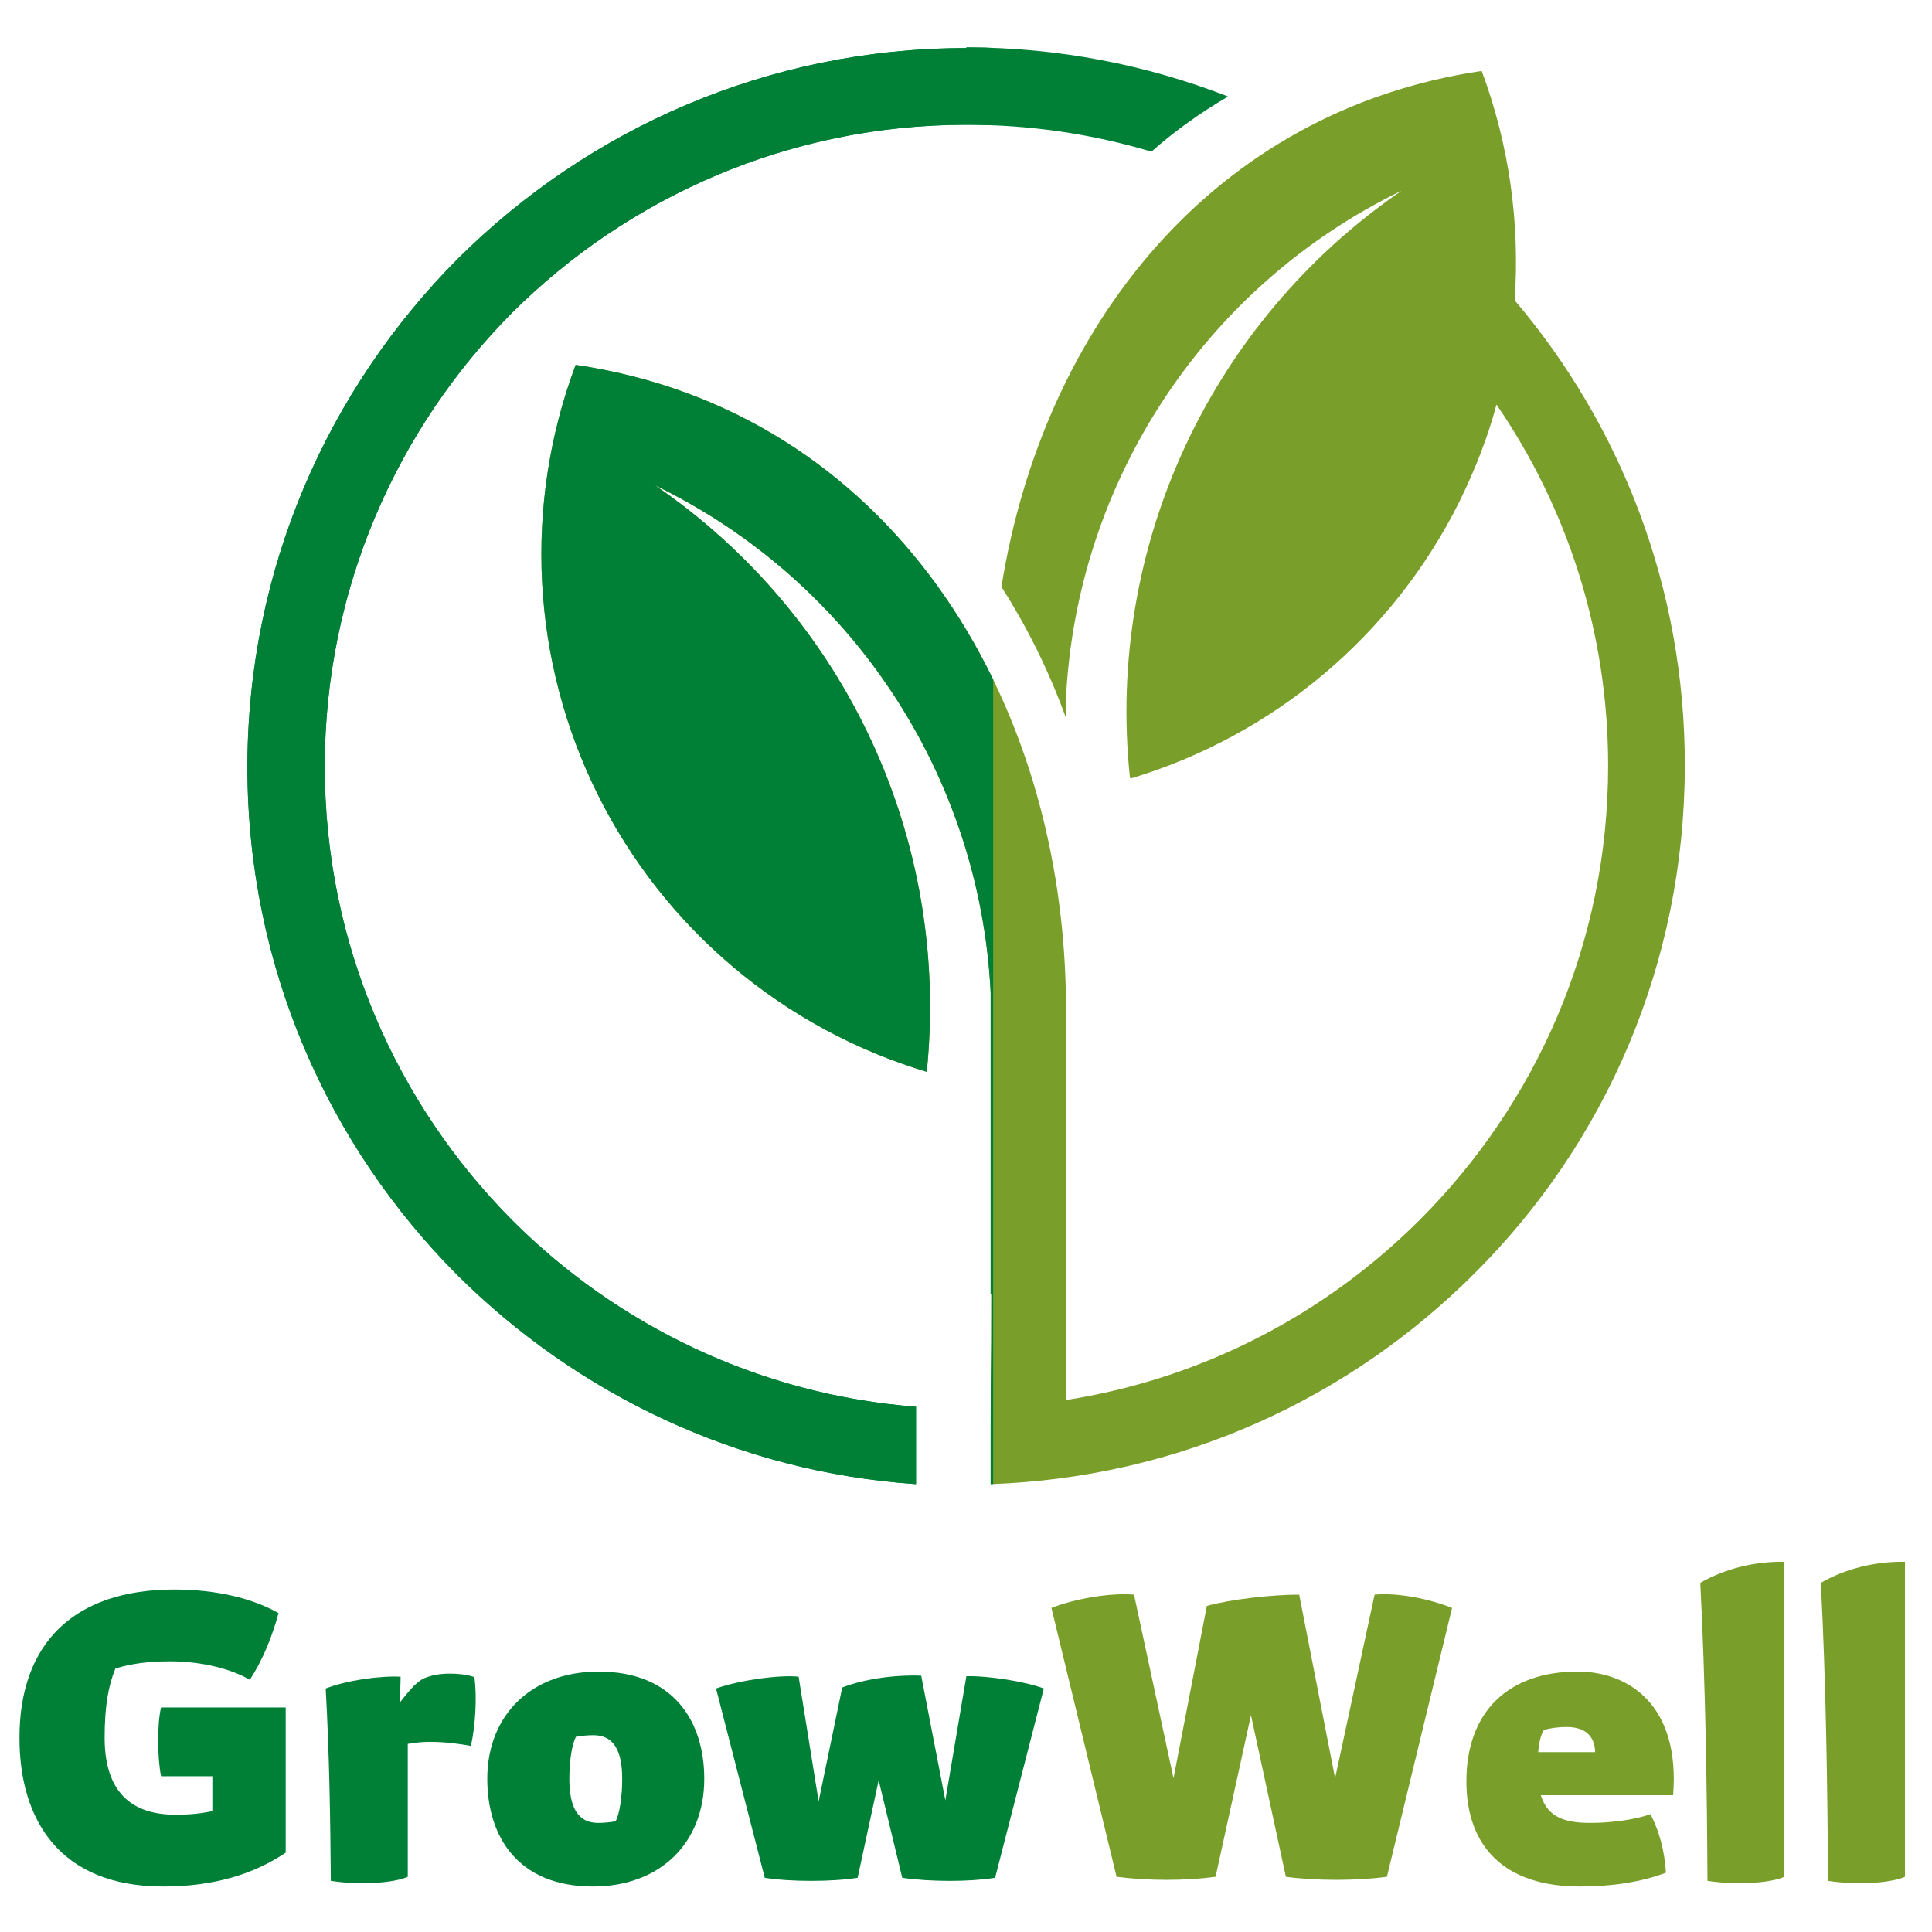
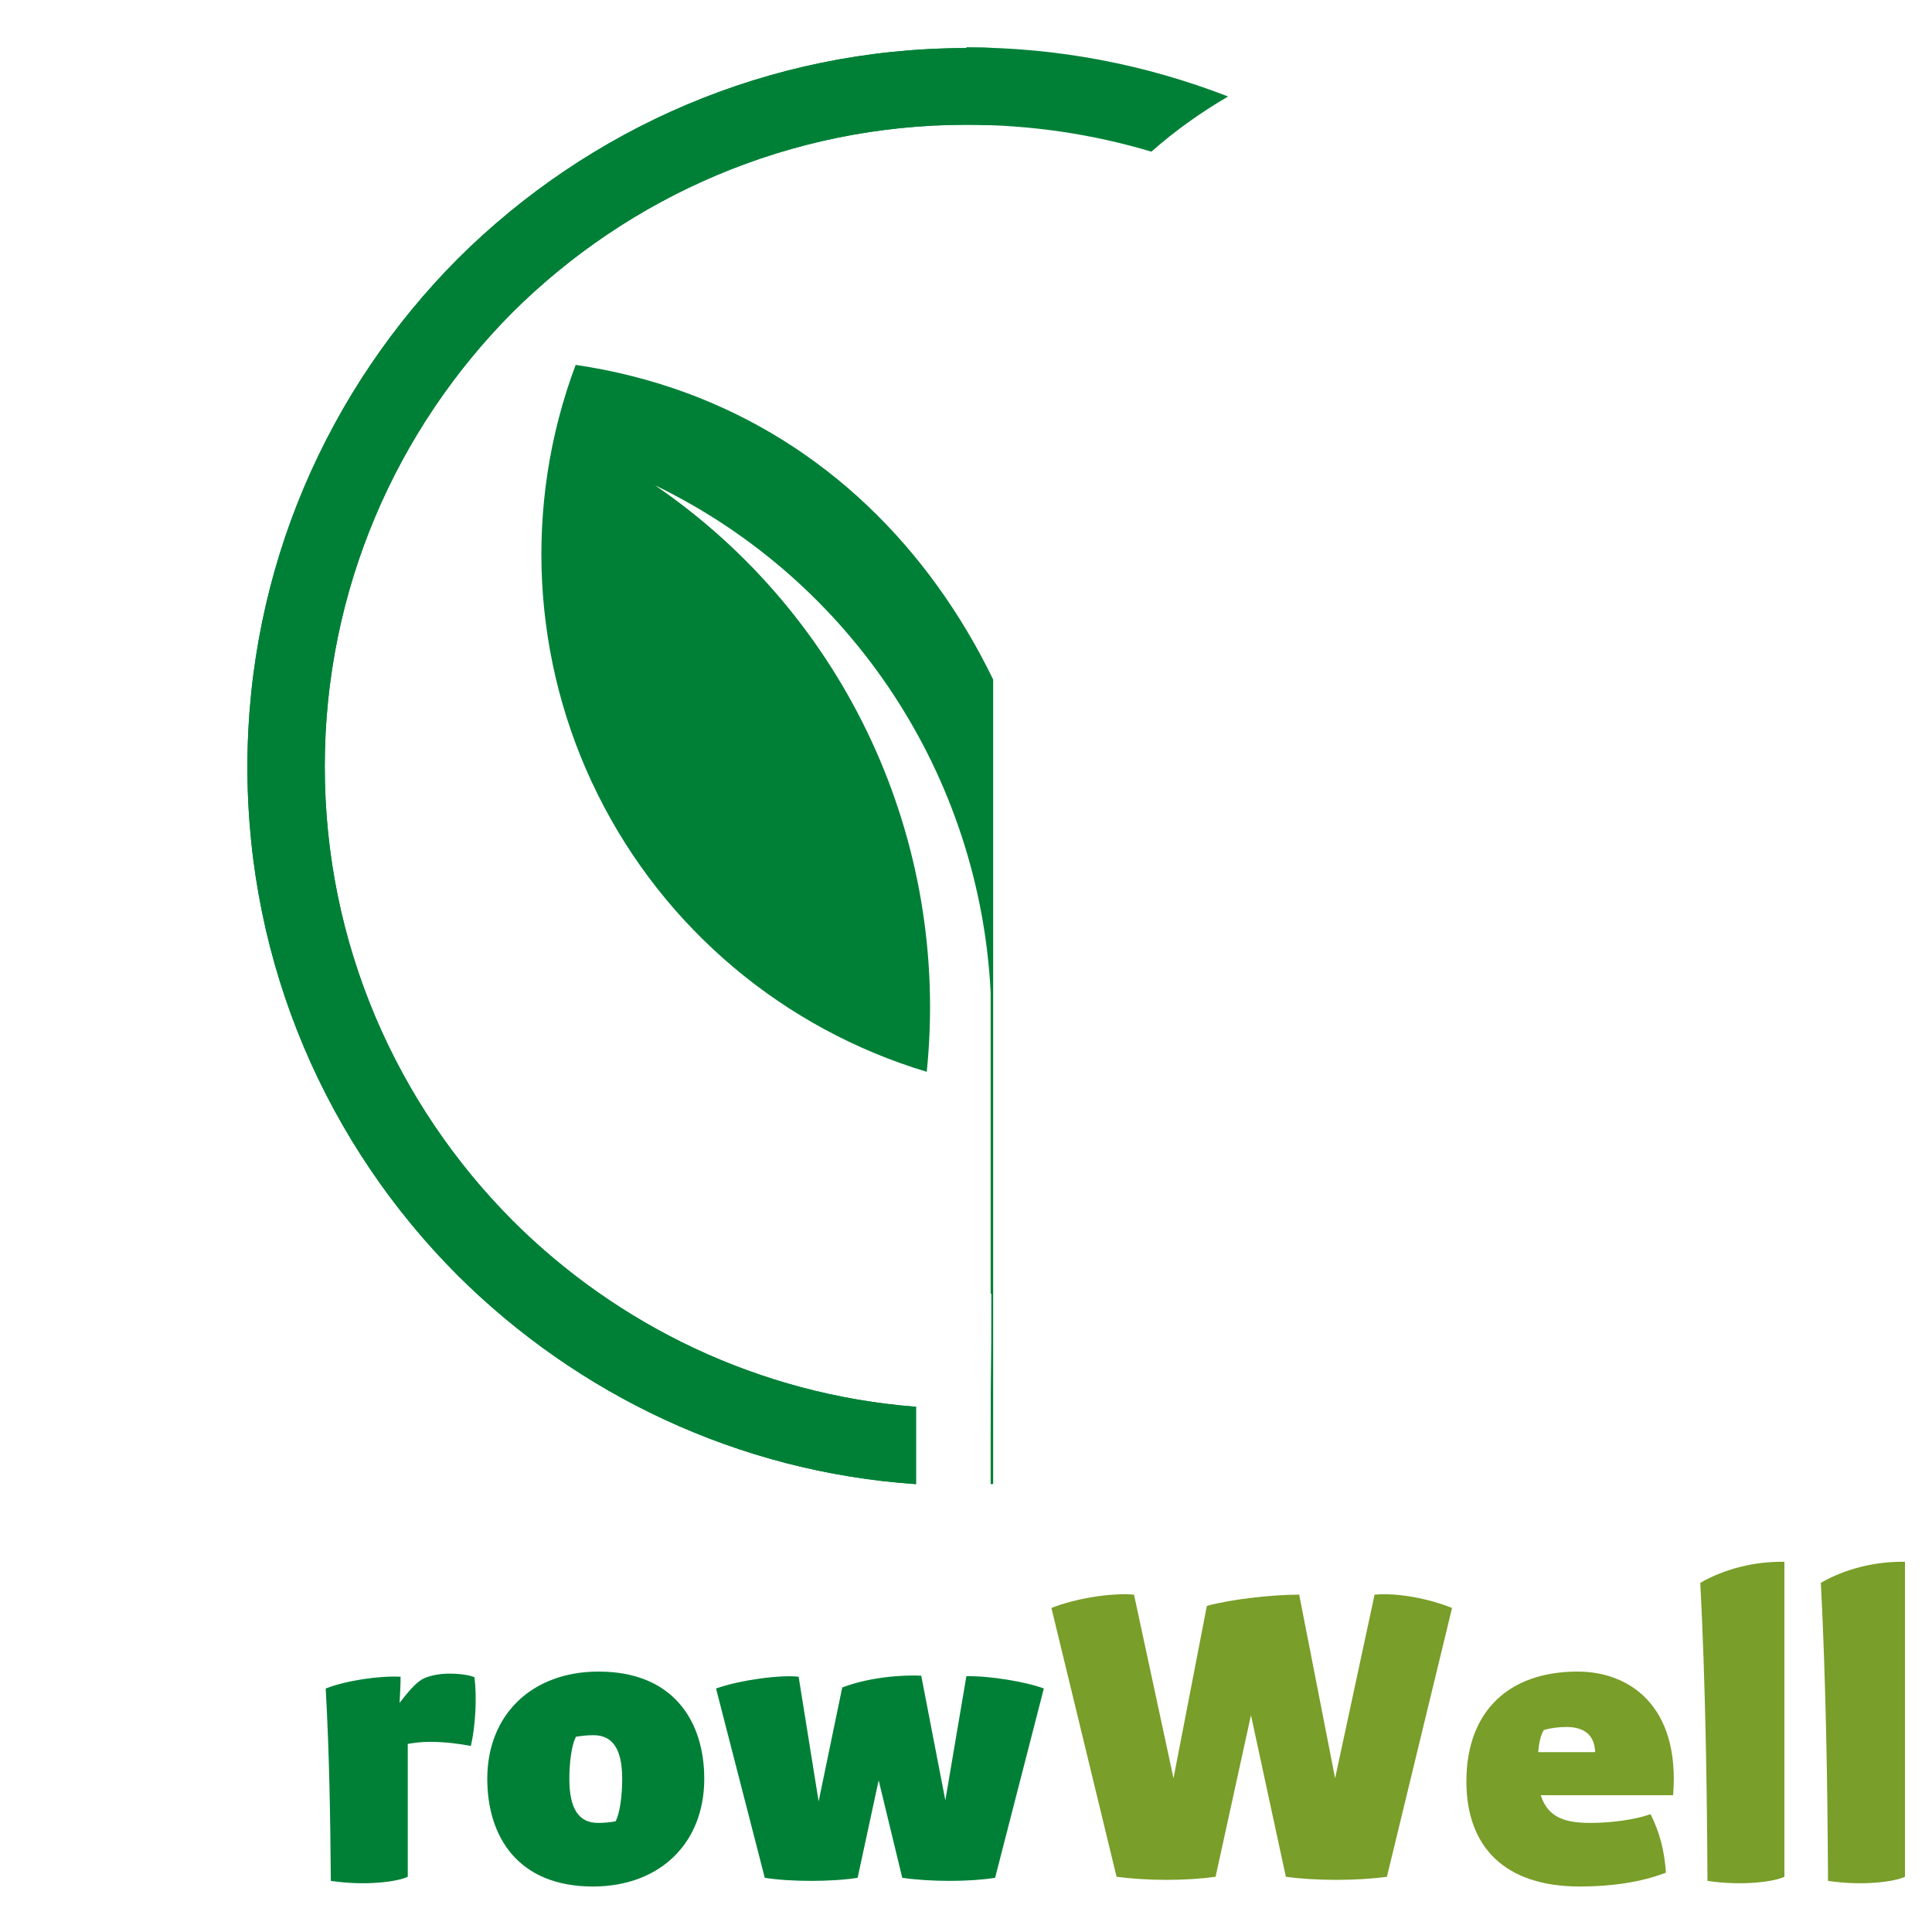
<svg xmlns="http://www.w3.org/2000/svg" width="500" zoomAndPan="magnify" viewBox="0 0 375 375" height="500" preserveAspectRatio="xMidYMid meet" version="1.0">
  <defs>
    <g />
    <clipPath id="fd2573b339">
      <path d="M 105 13 L 327.023 13 L 327.023 288.199 L 105 288.199 Z M 105 13 " clip-rule="nonzero" />
    </clipPath>
    <clipPath id="61e304df2a">
      <path d="M 48.023 9.199 L 239 9.199 L 239 288.199 L 48.023 288.199 Z M 48.023 9.199 " clip-rule="nonzero" />
    </clipPath>
    <clipPath id="26b5e9d031">
      <path d="M 105 13 L 192.773 13 L 192.773 288.199 L 105 288.199 Z M 105 13 " clip-rule="nonzero" />
    </clipPath>
    <clipPath id="29439366ee">
      <path d="M 48.023 9.199 L 192.773 9.199 L 192.773 288.199 L 48.023 288.199 Z M 48.023 9.199 " clip-rule="nonzero" />
    </clipPath>
  </defs>
  <g clip-path="url(#fd2573b339)">
-     <path fill="#799e29" d="M 219.441 151.117 C 247.25 142.762 270.359 123.309 283.285 97.328 C 286.289 91.191 288.77 84.926 290.465 78.527 C 304.176 98.5 312.137 122.656 312.137 148.637 C 312.137 183.102 298.168 214.176 275.582 236.762 C 257.305 255.039 233.543 267.574 206.91 271.75 L 206.91 195.898 C 206.91 134.797 172.18 79.703 111.734 70.824 C 101.551 97.98 103.117 128.27 116.043 154.25 C 128.965 180.23 152.074 199.684 179.883 208.039 C 184.453 163.258 164.348 119.652 127.141 94.195 C 165.652 112.863 190.199 150.855 192.285 192.633 C 192.285 193.023 192.285 194.332 192.285 196.16 L 192.285 251.121 L 192.418 251.121 C 192.418 269.402 192.285 261.176 192.285 279.586 L 192.285 288.07 C 228.973 286.766 261.875 271.488 286.156 247.207 C 311.484 222.008 327.023 187.148 327.023 148.504 C 327.023 114.039 314.617 82.574 293.992 58.289 C 295.035 43.277 292.945 28.133 287.594 13.77 C 235.5 21.473 202.469 63.383 194.375 113.906 C 199.469 121.871 203.645 130.359 206.91 139.367 C 206.91 137.277 206.91 135.973 206.91 135.449 C 209 93.801 233.543 55.68 272.059 37.008 C 234.98 62.469 214.613 106.074 219.312 150.855 Z M 219.441 151.117 " fill-opacity="1" fill-rule="evenodd" />
-   </g>
+     </g>
  <g clip-path="url(#61e304df2a)">
    <path fill="#008037" d="M 187.586 9.199 C 205.473 9.199 222.574 12.594 238.375 18.73 C 233.02 21.863 228.059 25.391 223.488 29.438 C 212.133 26.043 200.121 24.215 187.586 24.215 C 153.25 24.215 122.047 38.184 99.461 60.641 C 77.004 83.227 63.035 114.43 63.035 148.766 C 63.035 183.234 77.004 214.305 99.461 236.891 C 119.828 257.258 147.375 270.707 177.797 273.055 L 177.797 288.07 C 143.199 285.719 111.996 270.574 88.887 247.598 C 63.688 222.398 48.023 187.543 48.023 148.898 C 48.023 110.383 63.688 75.523 88.887 50.195 C 114.215 25 149.074 9.332 187.586 9.332 Z M 187.586 9.199 " fill-opacity="1" fill-rule="evenodd" />
  </g>
  <g fill="#008037" fill-opacity="1">
    <g transform="translate(1.29, 364.679)">
      <g>
-         <path d="M 30.367 1.492 C 40.426 1.492 48.094 -0.996 54.164 -5.078 L 54.164 -33.258 L 29.969 -33.258 C 29.172 -29.969 29.273 -23.301 29.969 -19.914 L 39.926 -19.914 L 39.926 -13.145 C 37.637 -12.645 35.445 -12.445 32.758 -12.445 C 22.801 -12.445 19.02 -18.422 19.02 -27.383 C 19.02 -33.355 19.715 -37.438 21.109 -40.824 C 24.098 -41.719 27.281 -42.219 31.664 -42.219 C 37.938 -42.219 43.609 -40.723 47.195 -38.633 C 49.684 -42.418 51.578 -47.098 52.773 -51.578 C 47.695 -54.465 40.625 -56.156 32.559 -56.156 C 12.945 -56.156 2.488 -45.602 2.488 -27.383 C 2.488 -11.25 10.453 1.492 30.367 1.492 Z M 30.367 1.492 " />
-       </g>
+         </g>
    </g>
  </g>
  <g fill="#008037" fill-opacity="1">
    <g transform="translate(59.733, 364.679)">
      <g>
        <path d="M 4.48 0.398 C 11.152 1.395 17.324 0.598 19.414 -0.398 L 19.414 -26.188 C 20.609 -26.387 21.906 -26.586 23.699 -26.586 C 26.785 -26.586 29.57 -26.188 31.664 -25.789 C 32.559 -29.672 32.859 -35.246 32.359 -39.129 C 31.465 -39.527 29.57 -39.828 27.582 -39.828 C 25.688 -39.828 23.996 -39.527 22.602 -38.93 C 21.008 -38.234 19.219 -35.945 17.824 -34.152 C 17.922 -35.945 18.023 -37.738 18.023 -39.23 C 13.941 -39.43 7.566 -38.535 3.484 -36.941 C 4.184 -24.492 4.383 -12.047 4.48 0.398 Z M 4.48 0.398 " />
      </g>
    </g>
  </g>
  <g fill="#008037" fill-opacity="1">
    <g transform="translate(92.787, 364.679)">
      <g>
        <path d="M 22.305 1.492 C 35.246 1.492 43.91 -6.871 43.91 -19.414 C 43.91 -30.566 37.938 -40.227 23.398 -40.227 C 10.453 -40.227 1.793 -31.863 1.793 -19.414 C 1.793 -8.164 7.766 1.492 22.305 1.492 Z M 23.301 -10.852 C 19.516 -10.852 17.723 -13.641 17.723 -19.414 C 17.723 -22.801 18.223 -26.188 19.02 -27.582 C 20.312 -27.781 21.309 -27.879 22.402 -27.879 C 26.188 -27.879 27.98 -25.09 27.98 -19.414 C 27.98 -15.93 27.48 -12.547 26.684 -11.152 C 25.391 -10.953 24.395 -10.852 23.301 -10.852 Z M 23.301 -10.852 " />
      </g>
    </g>
  </g>
  <g fill="#008037" fill-opacity="1">
    <g transform="translate(138.486, 364.679)">
      <g>
        <path d="M 49.086 -39.328 L 45.004 -15.234 L 40.324 -39.43 C 34.848 -39.629 29.172 -38.734 24.992 -37.141 L 20.41 -15.035 L 16.527 -39.23 C 13.043 -39.629 5.277 -38.633 0.496 -36.941 L 9.957 -0.199 C 14.934 0.598 23 0.598 27.98 -0.199 L 32.062 -19.117 L 36.641 -0.199 C 42.117 0.598 49.684 0.598 54.664 -0.199 L 64.121 -36.941 C 60.738 -38.234 53.566 -39.43 49.086 -39.328 Z M 49.086 -39.328 " />
      </g>
    </g>
  </g>
  <g fill="#799e29" fill-opacity="1">
    <g transform="translate(203.085, 364.679)">
      <g>
        <path d="M 63.723 -55.16 L 56.059 -19.516 L 49.086 -55.16 C 43.809 -55.16 35.844 -54.266 31.164 -52.973 L 24.691 -19.516 L 17.027 -55.16 C 12.445 -55.559 5.477 -54.363 0.996 -52.574 L 13.641 -0.398 C 19.715 0.398 27.082 0.398 32.859 -0.398 L 39.727 -31.762 L 46.5 -0.398 C 52.273 0.398 60.34 0.398 66.113 -0.398 L 78.758 -52.574 C 74.277 -54.363 68.305 -55.559 63.723 -55.16 Z M 63.723 -55.16 " />
      </g>
    </g>
  </g>
  <g fill="#799e29" fill-opacity="1">
    <g transform="translate(282.834, 364.679)">
      <g>
        <path d="M 23.398 -40.227 C 9.855 -40.227 1.793 -32.359 1.793 -18.918 C 1.793 -6.074 9.359 1.492 23.797 1.492 C 30.168 1.492 35.844 0.598 40.523 -1.195 C 40.227 -5.477 39.328 -8.961 37.539 -12.547 C 34.449 -11.449 29.77 -10.852 25.887 -10.852 C 21.207 -10.852 17.625 -11.75 16.23 -16.23 L 41.918 -16.23 C 43.312 -33.754 33.258 -40.227 23.398 -40.227 Z M 15.73 -24.594 C 15.93 -26.883 16.328 -28.078 16.828 -28.875 C 18.023 -29.273 19.812 -29.473 21.207 -29.473 C 24.793 -29.473 26.684 -27.781 26.785 -24.594 Z M 15.73 -24.594 " />
      </g>
    </g>
  </g>
  <g fill="#799e29" fill-opacity="1">
    <g transform="translate(326.94, 364.679)">
      <g>
        <path d="M 4.48 0.398 C 11.152 1.395 17.324 0.598 19.414 -0.398 L 19.414 -61.535 C 13.543 -61.633 7.766 -60.141 3.086 -57.453 C 4.082 -38.234 4.383 -17.824 4.48 0.398 Z M 4.48 0.398 " />
      </g>
    </g>
  </g>
  <g fill="#799e29" fill-opacity="1">
    <g transform="translate(350.338, 364.679)">
      <g>
        <path d="M 4.48 0.398 C 11.152 1.395 17.324 0.598 19.414 -0.398 L 19.414 -61.535 C 13.543 -61.633 7.766 -60.141 3.086 -57.453 C 4.082 -38.234 4.383 -17.824 4.48 0.398 Z M 4.48 0.398 " />
      </g>
    </g>
  </g>
  <g clip-path="url(#26b5e9d031)">
    <path fill="#008037" d="M 219.441 151.117 C 247.25 142.762 270.359 123.309 283.285 97.328 C 286.289 91.191 288.77 84.926 290.465 78.527 C 304.176 98.5 312.137 122.656 312.137 148.637 C 312.137 183.102 298.168 214.176 275.582 236.762 C 257.305 255.039 233.543 267.574 206.91 271.75 L 206.91 195.898 C 206.91 134.797 172.18 79.703 111.734 70.824 C 101.551 97.98 103.117 128.27 116.043 154.25 C 128.965 180.23 152.074 199.684 179.883 208.039 C 184.453 163.258 164.348 119.652 127.141 94.195 C 165.652 112.863 190.199 150.855 192.285 192.633 C 192.285 193.023 192.285 194.332 192.285 196.16 L 192.285 251.121 L 192.418 251.121 C 192.418 269.402 192.285 261.176 192.285 279.586 L 192.285 288.07 C 228.973 286.766 261.875 271.488 286.156 247.207 C 311.484 222.008 327.023 187.148 327.023 148.504 C 327.023 114.039 314.617 82.574 293.992 58.289 C 295.035 43.277 292.945 28.133 287.594 13.77 C 235.5 21.473 202.469 63.383 194.375 113.906 C 199.469 121.871 203.645 130.359 206.91 139.367 C 206.91 137.277 206.91 135.973 206.91 135.449 C 209 93.801 233.543 55.68 272.059 37.008 C 234.98 62.469 214.613 106.074 219.312 150.855 Z M 219.441 151.117 " fill-opacity="1" fill-rule="evenodd" />
  </g>
  <g clip-path="url(#29439366ee)">
    <path fill="#008037" d="M 187.586 9.199 C 205.473 9.199 222.574 12.594 238.375 18.73 C 233.02 21.863 228.059 25.391 223.488 29.438 C 212.133 26.043 200.121 24.215 187.586 24.215 C 153.25 24.215 122.047 38.184 99.461 60.641 C 77.004 83.227 63.035 114.43 63.035 148.766 C 63.035 183.234 77.004 214.305 99.461 236.891 C 119.828 257.258 147.375 270.707 177.797 273.055 L 177.797 288.07 C 143.199 285.719 111.996 270.574 88.887 247.598 C 63.688 222.398 48.023 187.543 48.023 148.898 C 48.023 110.383 63.688 75.523 88.887 50.195 C 114.215 25 149.074 9.332 187.586 9.332 Z M 187.586 9.199 " fill-opacity="1" fill-rule="evenodd" />
  </g>
</svg>